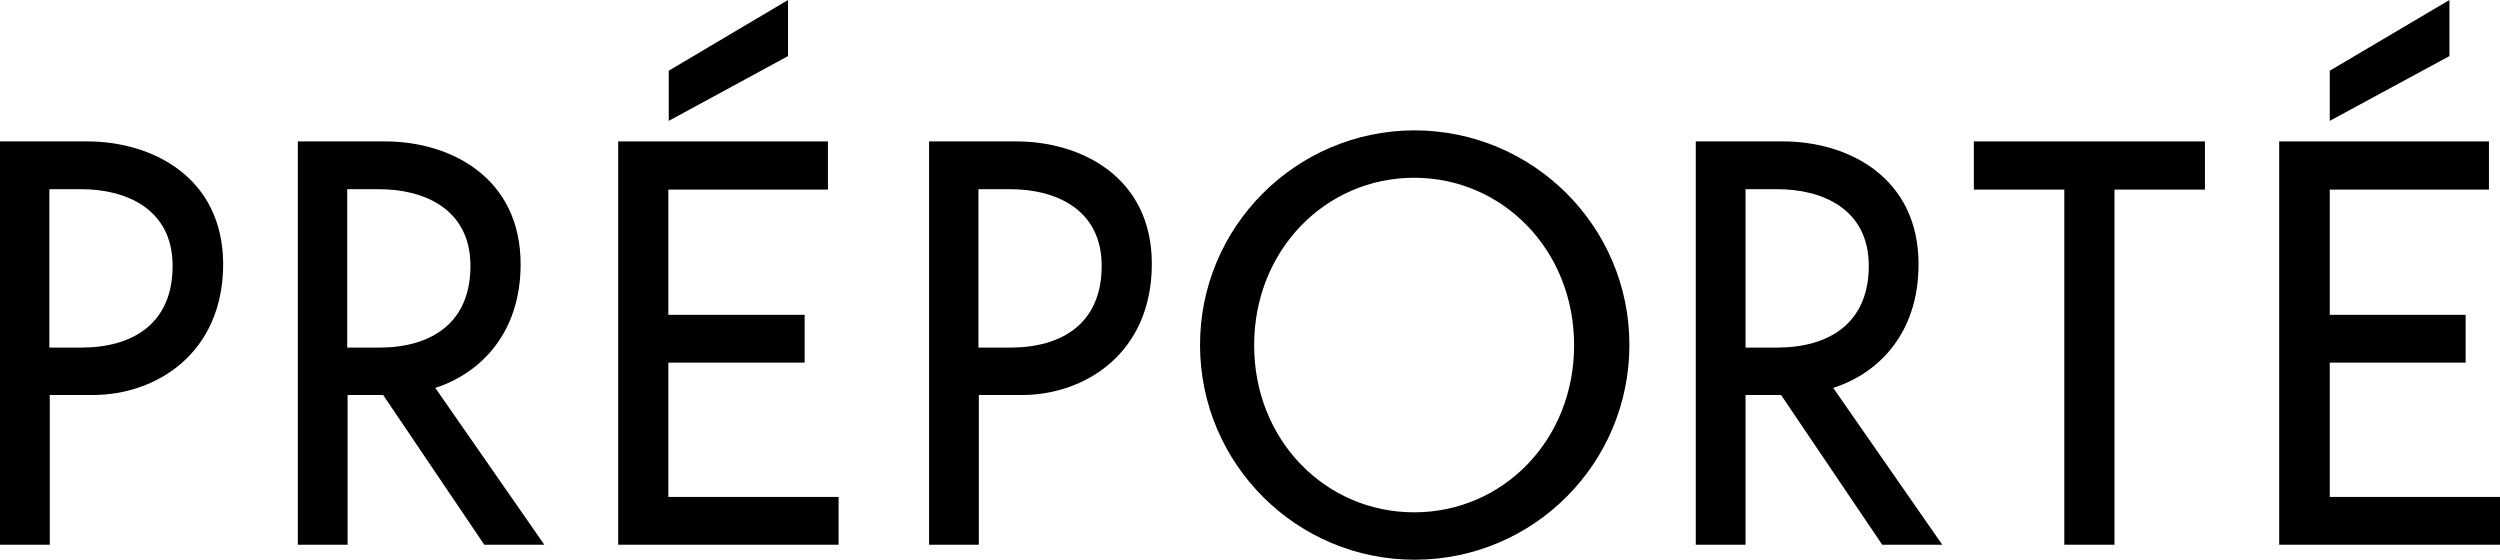
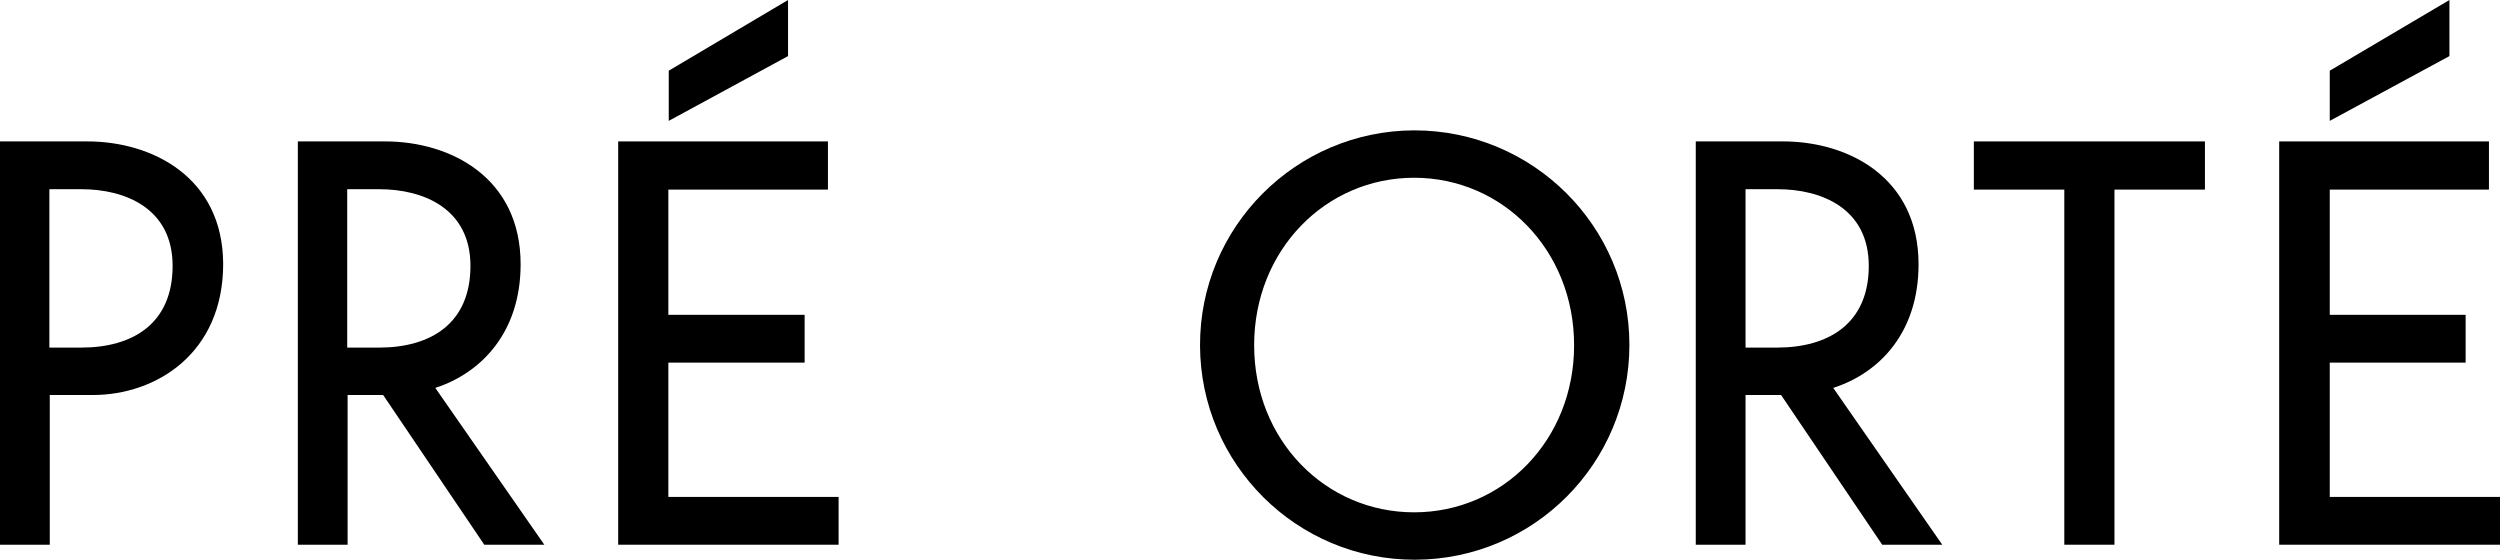
<svg xmlns="http://www.w3.org/2000/svg" version="1.1" id="Layer_2" x="0px" y="0px" viewBox="0 0 632.9 141.7" style="enable-background:new 0 0 632.9 141.7;" xml:space="preserve">
  <g id="Layer_2_1_">
    <g id="Layer_1-2">
      <path d="M22.1,35.8H0v102.1h12.6v-37.9h10.9c16.1,0,33-10.6,33-33.2C56.4,44.9,38.6,35.8,22.1,35.8z M20.5,88h-8V47.9h8.1    c11.2,0,23.1,4.9,23.1,19.4S33.8,88,20.5,88z" />
      <path d="M358,33c-30,0.1-54.3,24.5-54.2,54.5s24.5,54.3,54.5,54.2c30-0.1,54.2-24.4,54.2-54.4C412.5,57.3,388.1,33,358,33    C358,33,358,33,358,33z M358,129.7c-22.4,0-40.5-18.2-40.5-42.3S335.6,45,358,45s40.5,18.3,40.5,42.4S380.4,129.7,358,129.7    L358,129.7z" />
      <polygon points="169.2,91.8 203.7,91.8 203.7,79.7 169.2,79.7 169.2,48 209.6,48 209.6,35.8 156.5,35.8 156.5,35.8 156.5,137.9     212.3,137.9 212.3,125.8 169.2,125.8   " />
      <polygon points="199.5,0 169.3,17.9 169.3,30.6 199.5,14.2   " />
      <path d="M131.8,66.9c0-22-17.8-31.1-34.3-31.1H75.4v102.1h12.6v-37.9h9l25.6,37.9h15.2l-27.6-39.7    C121.9,94.4,131.8,84.1,131.8,66.9z M87.9,88V47.9H96c11.2,0,23.1,4.9,23.1,19.4S109.2,88,95.9,88H87.9z" />
-       <path d="M257.3,35.8h-22.1v102.1h12.6v-37.9h10.9c16,0,32.9-10.6,32.9-33.2C291.6,44.9,273.8,35.8,257.3,35.8z M255.7,88h-8V47.9    h8.1c11.2,0,23.1,4.9,23.1,19.4S269,88,255.7,88z" />
      <path d="M485.7,66.9c0-22-17.8-31.1-34.3-31.1h-22.1v102.1h12.6v-37.9h9l25.6,37.9h15.2l-27.6-39.7    C475.9,94.4,485.7,84.1,485.7,66.9z M441.9,88V47.9h8.1c11.2,0,23.1,4.9,23.1,19.4S463.1,88,449.8,88H441.9z" />
      <polygon points="499.7,35.8 499.7,48 522.6,48 522.6,137.9 535.3,137.9 535.3,48 558.2,48 558.2,35.8   " />
      <polygon points="589.8,125.8 589.8,91.8 624.2,91.8 624.2,79.7 589.8,79.7 589.8,48 630.1,48 630.1,35.8 577,35.8 577,35.8     577,137.9 632.9,137.9 632.9,125.8   " />
      <polygon points="620.1,0 589.8,17.9 589.8,30.6 620.1,14.2   " />
    </g>
  </g>
</svg>